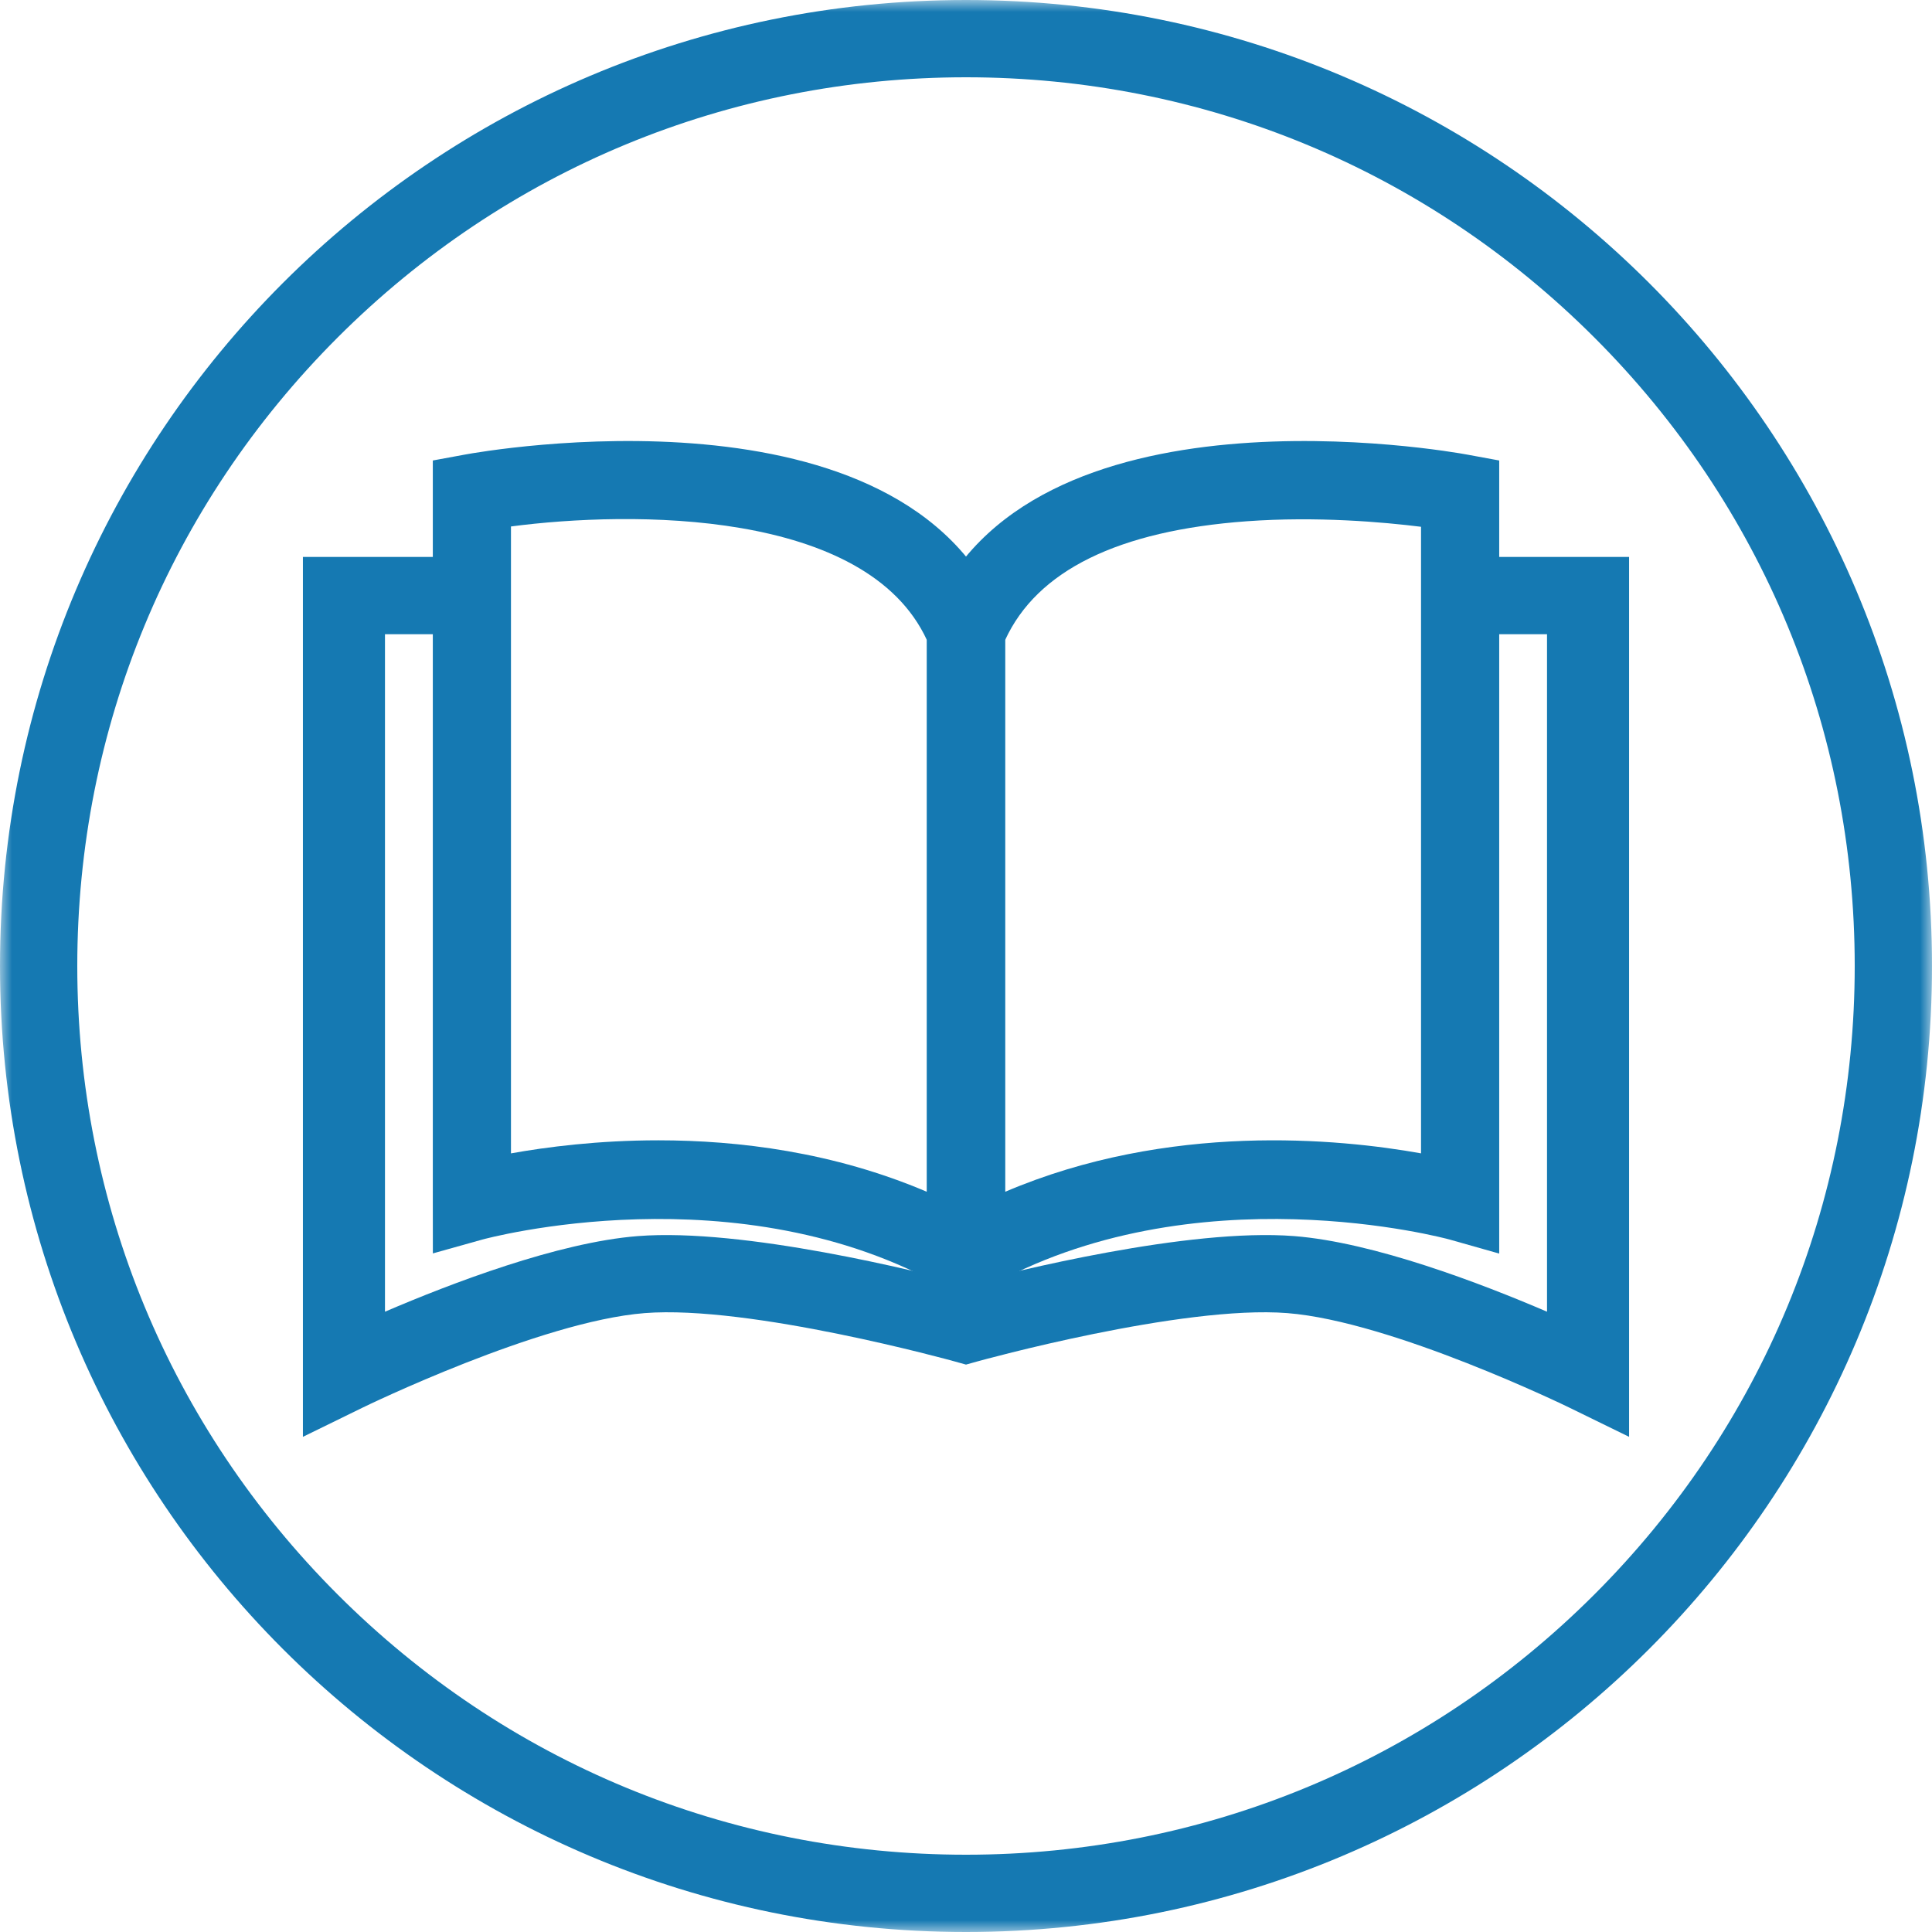
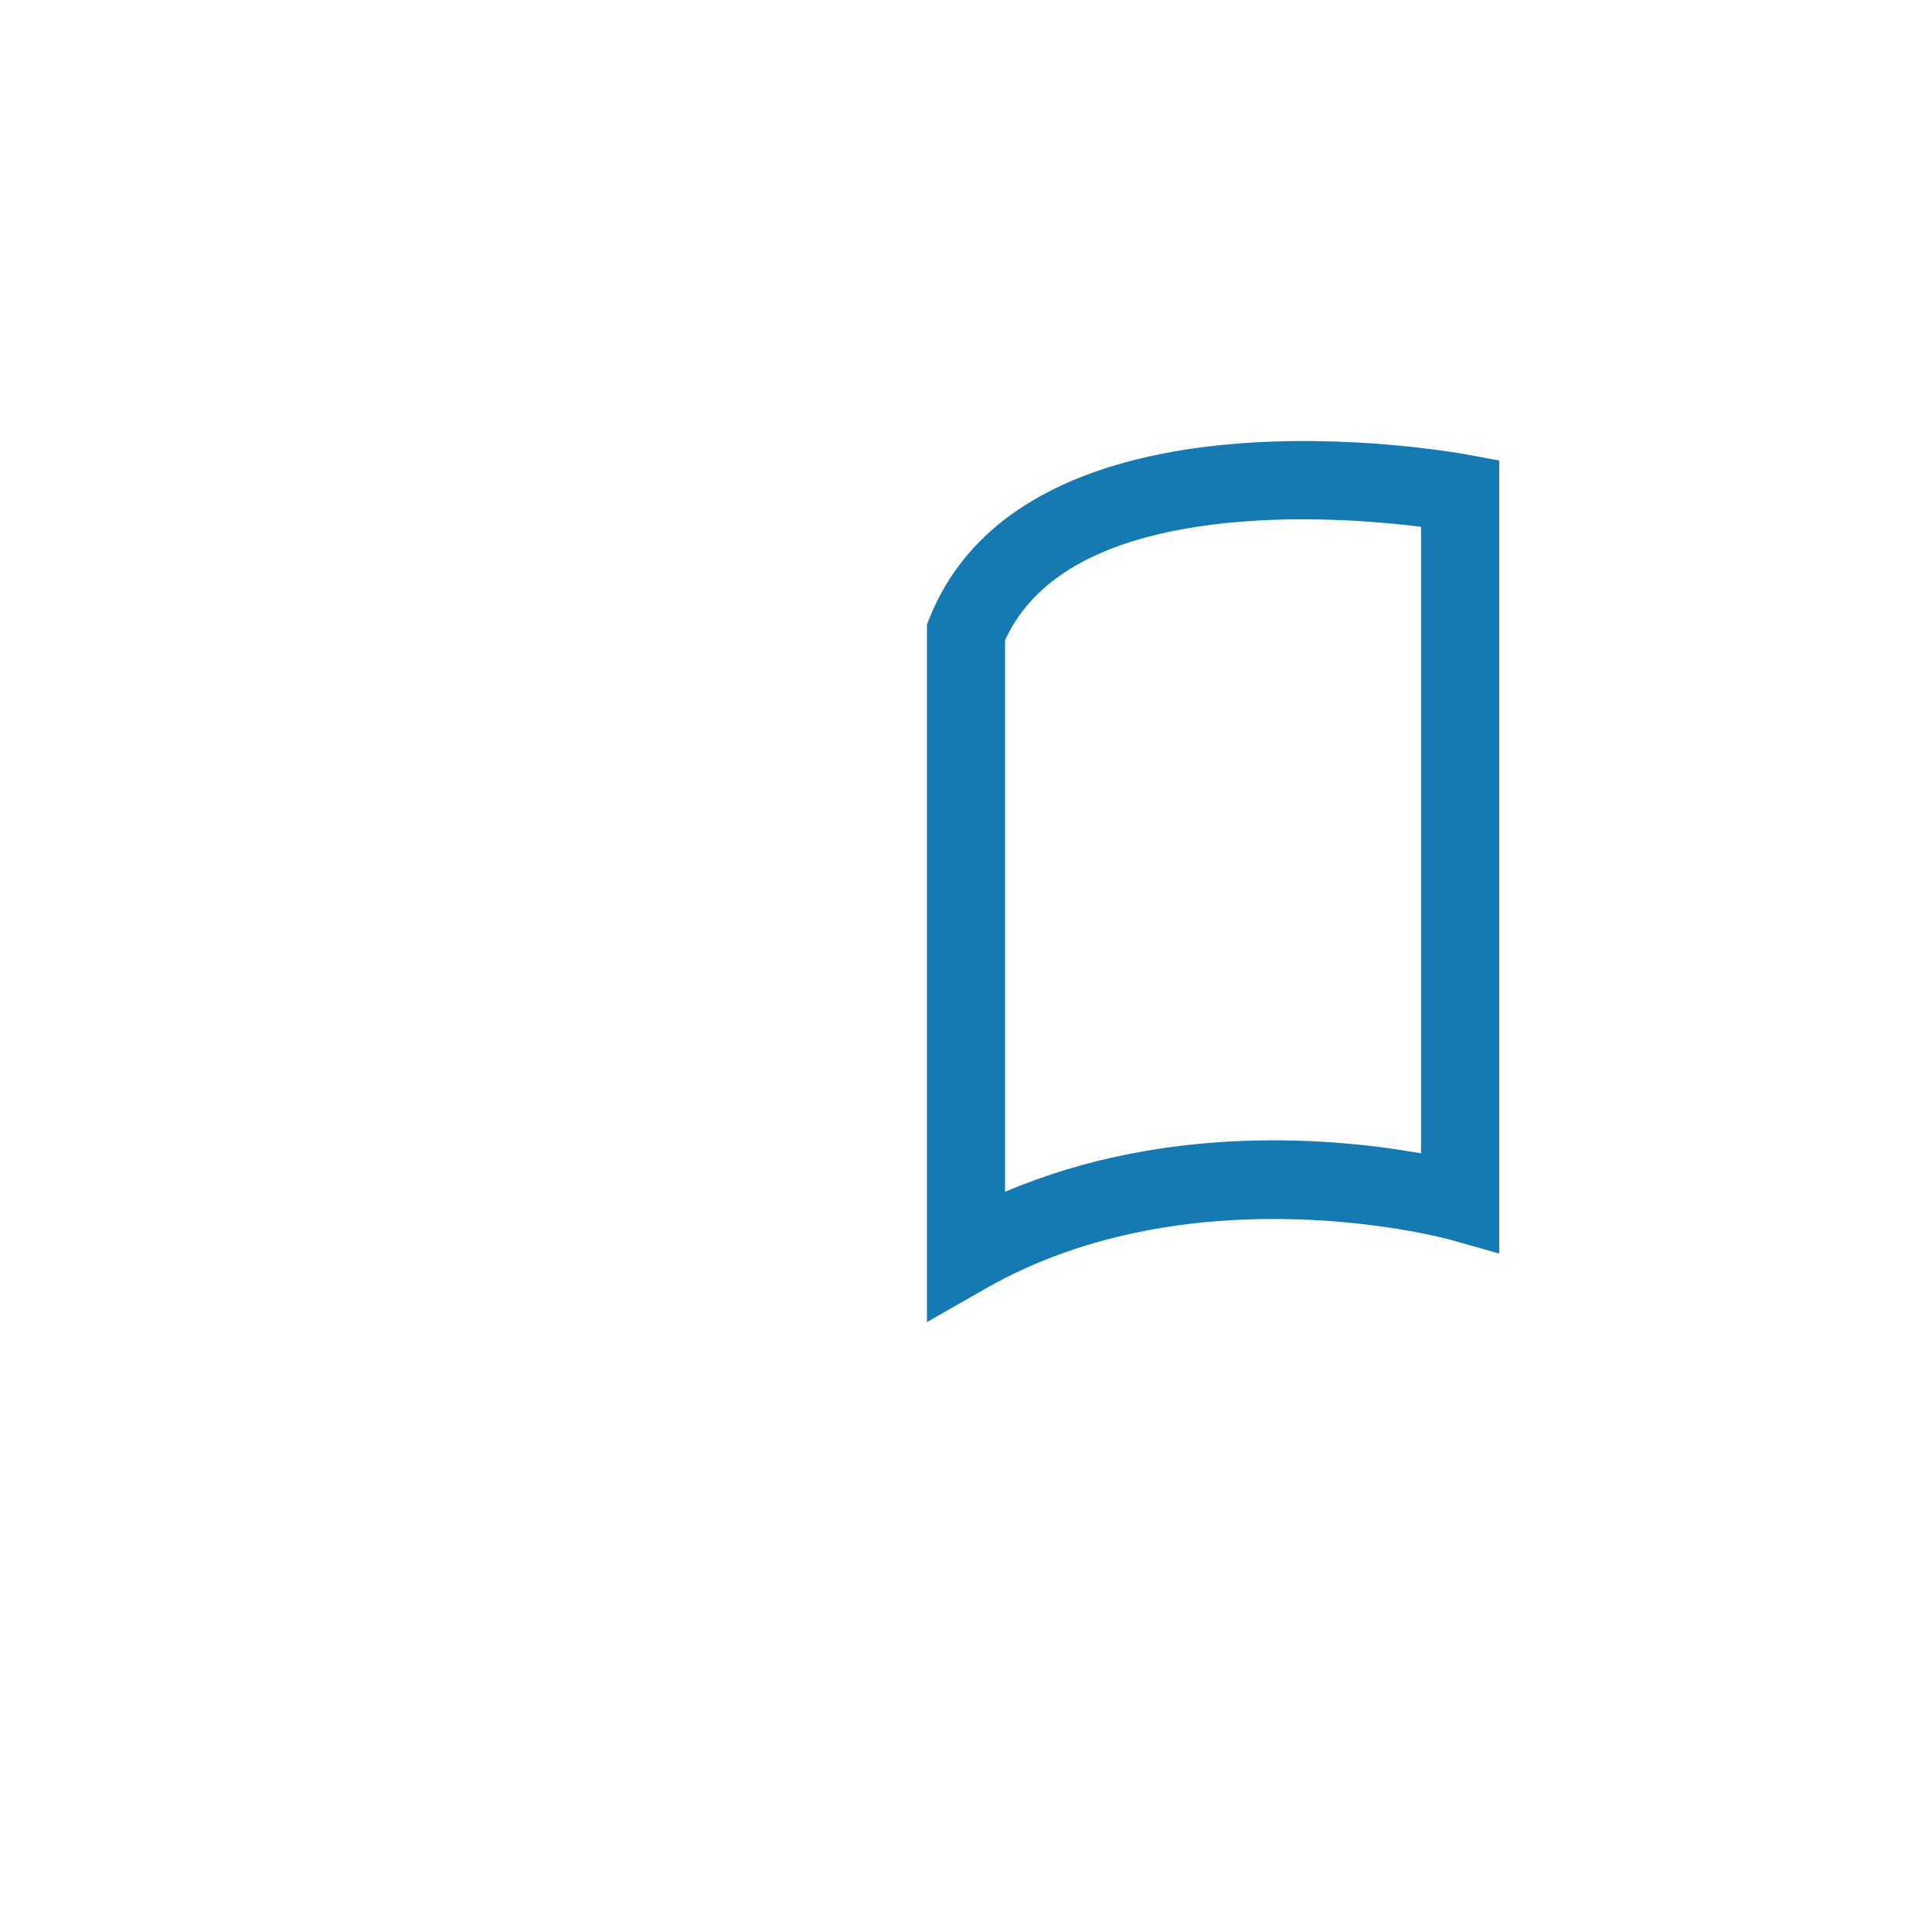
<svg xmlns="http://www.w3.org/2000/svg" xmlns:xlink="http://www.w3.org/1999/xlink" width="80px" height="80px" viewBox="0 0 80 80" version="1.1">
  <title>1.13 Brochure Icon</title>
  <desc>Created with Sketch.</desc>
  <defs>
-     <polygon id="path-1" points="5.33333333e-05 0 80 0 80 80 5.33333333e-05 80" />
-   </defs>
+     </defs>
  <g id="1.13-Brochure-Icon" stroke="none" stroke-width="1" fill="none" fill-rule="evenodd">
    <g id="Group-10">
      <g id="Group-3">
        <mask id="mask-2" fill="white">
          <use xlink:href="#path-1" />
        </mask>
        <g id="Clip-2" />
-         <path d="M40,-2.66666667e-05 C17.909,-2.66666667e-05 5.33333333e-05,17.909 5.33333333e-05,40 C5.33333333e-05,62.091 17.909,80 40,80 C62.092,80 80,62.091 80,40 C80,17.909 62.092,-2.66666667e-05 40,-2.66666667e-05 M40,3.2 C49.83,3.2 59.071,7.028 66.021,13.978 C72.972,20.929 76.8,30.17 76.8,40 C76.8,49.83 72.972,59.071 66.021,66.022 C59.071,72.972 49.83,76.8 40,76.8 C30.17,76.8 20.929,72.972 13.978,66.022 C7.028,59.071 3.2,49.83 3.2,40 C3.2,30.17 7.028,20.929 13.978,13.978 C20.929,7.028 30.17,3.2 40,3.2" id="Fill-1" fill="#1579B2" mask="url(#mask-2)" />
      </g>
-       <path d="M67.457,59.496 L64.974,58.282 C64.902,58.246 57.638,54.714 53.307,54.373 C48.945,54.029 40.566,56.347 40.482,56.371 L40,56.505 L39.518,56.371 C39.434,56.347 31.048,54.029 26.693,54.373 C22.362,54.714 15.098,58.246 15.025,58.282 L12.543,59.496 L12.543,23.062 L18.676,23.062 L18.676,26.262 L15.941,26.262 L15.941,54.315 C18.674,53.142 23.108,51.444 26.41,51.184 C30.793,50.841 38.052,52.656 40,53.172 C41.949,52.656 49.207,50.841 53.59,51.184 C56.892,51.444 61.326,53.142 64.059,54.315 L64.059,26.262 L61.324,26.262 L61.324,23.062 L67.457,23.062 L67.457,59.496 Z" id="Fill-4" fill="#1579B2" />
-       <path d="M27.266,47.218 C30.576,47.218 34.521,47.703 38.382,49.351 L38.382,26.507 C35.873,21.066 26.115,21.147 21.158,21.8 L21.158,47.759 C22.62,47.496 24.761,47.218 27.266,47.218 L27.266,47.218 Z M41.618,54.746 L39.197,53.362 C30.582,48.44 20.083,51.297 19.978,51.326 L17.924,51.901 L17.922,49.768 L17.922,19.068 L19.246,18.824 C19.988,18.686 37.473,15.582 41.501,25.569 L41.618,25.86 L41.618,54.746 Z" id="Fill-6" fill="#1579B2" />
      <path d="M41.618,26.507 L41.618,49.351 C48.4,46.456 55.447,47.15 58.842,47.758 L58.842,21.813 C57.28,21.618 54.526,21.374 51.629,21.584 C46.303,21.972 42.937,23.627 41.618,26.507 L41.618,26.507 Z M38.382,54.746 L38.382,25.86 L38.5,25.569 C42.527,15.582 60.012,18.687 60.754,18.824 L62.079,19.068 L62.079,51.908 L60.02,51.325 C59.917,51.296 49.417,48.44 40.803,53.362 L38.382,54.746 Z" id="Fill-8" fill="#1579B2" />
    </g>
  </g>
</svg>